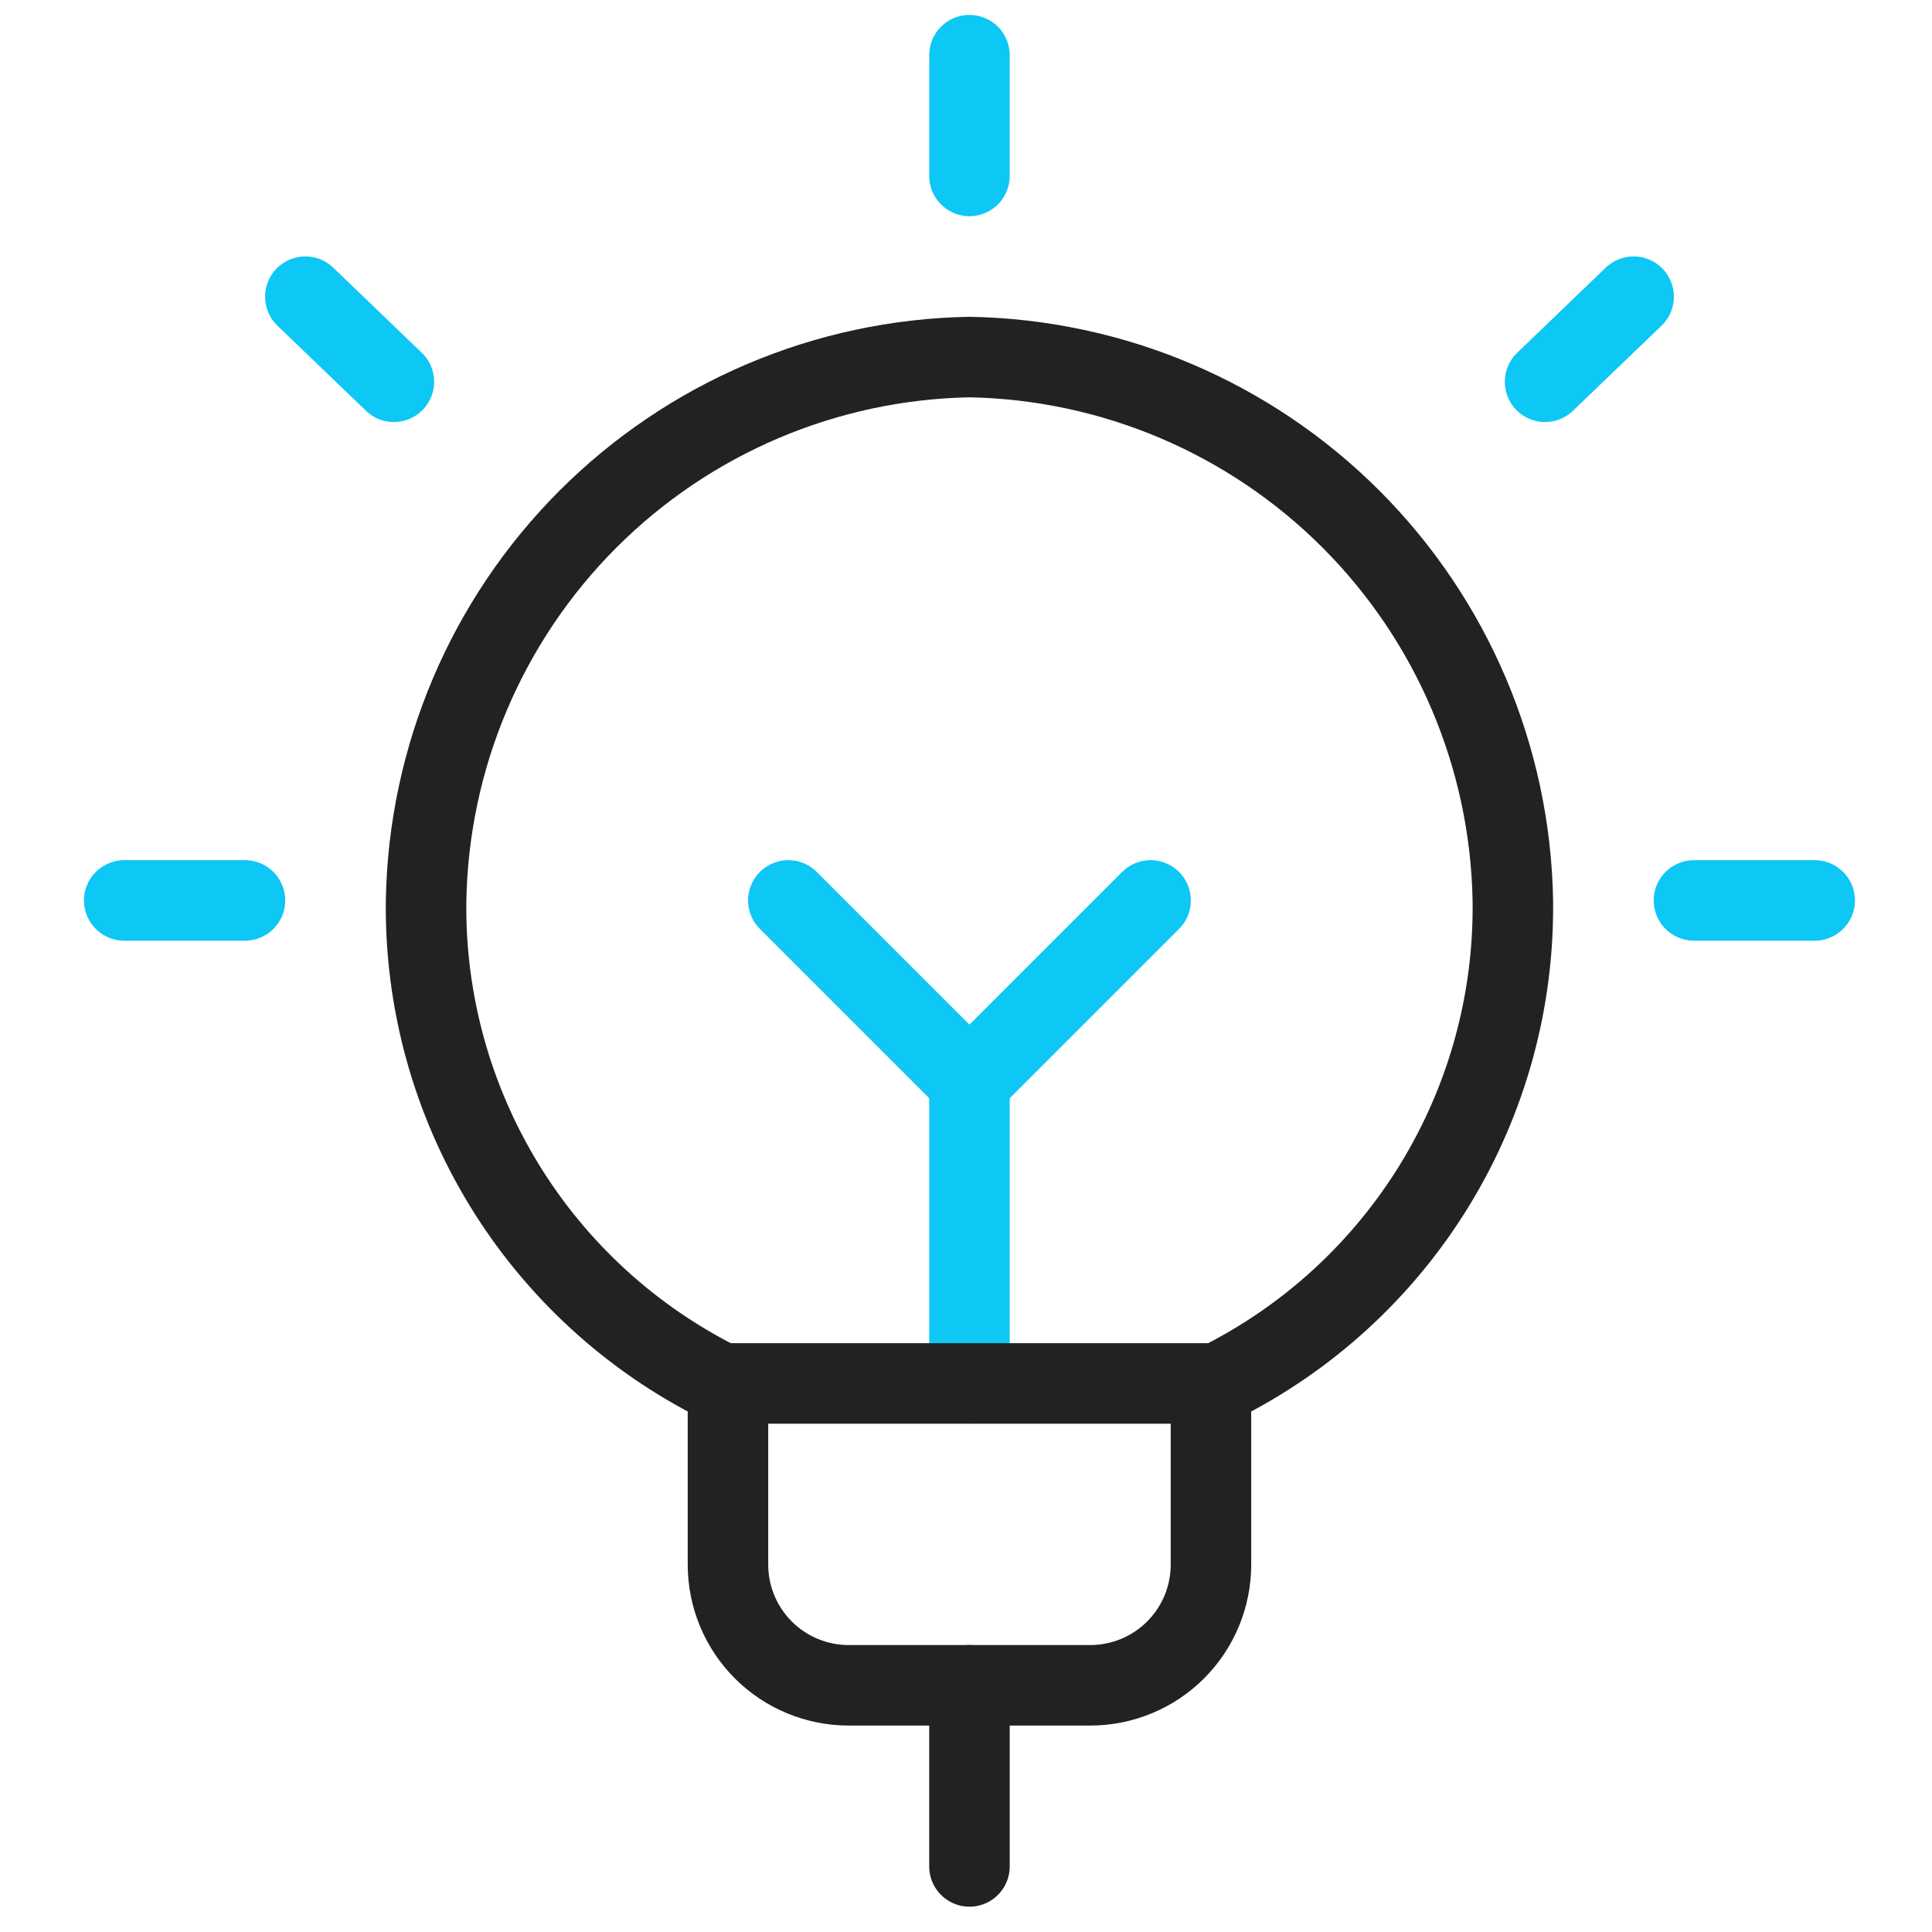
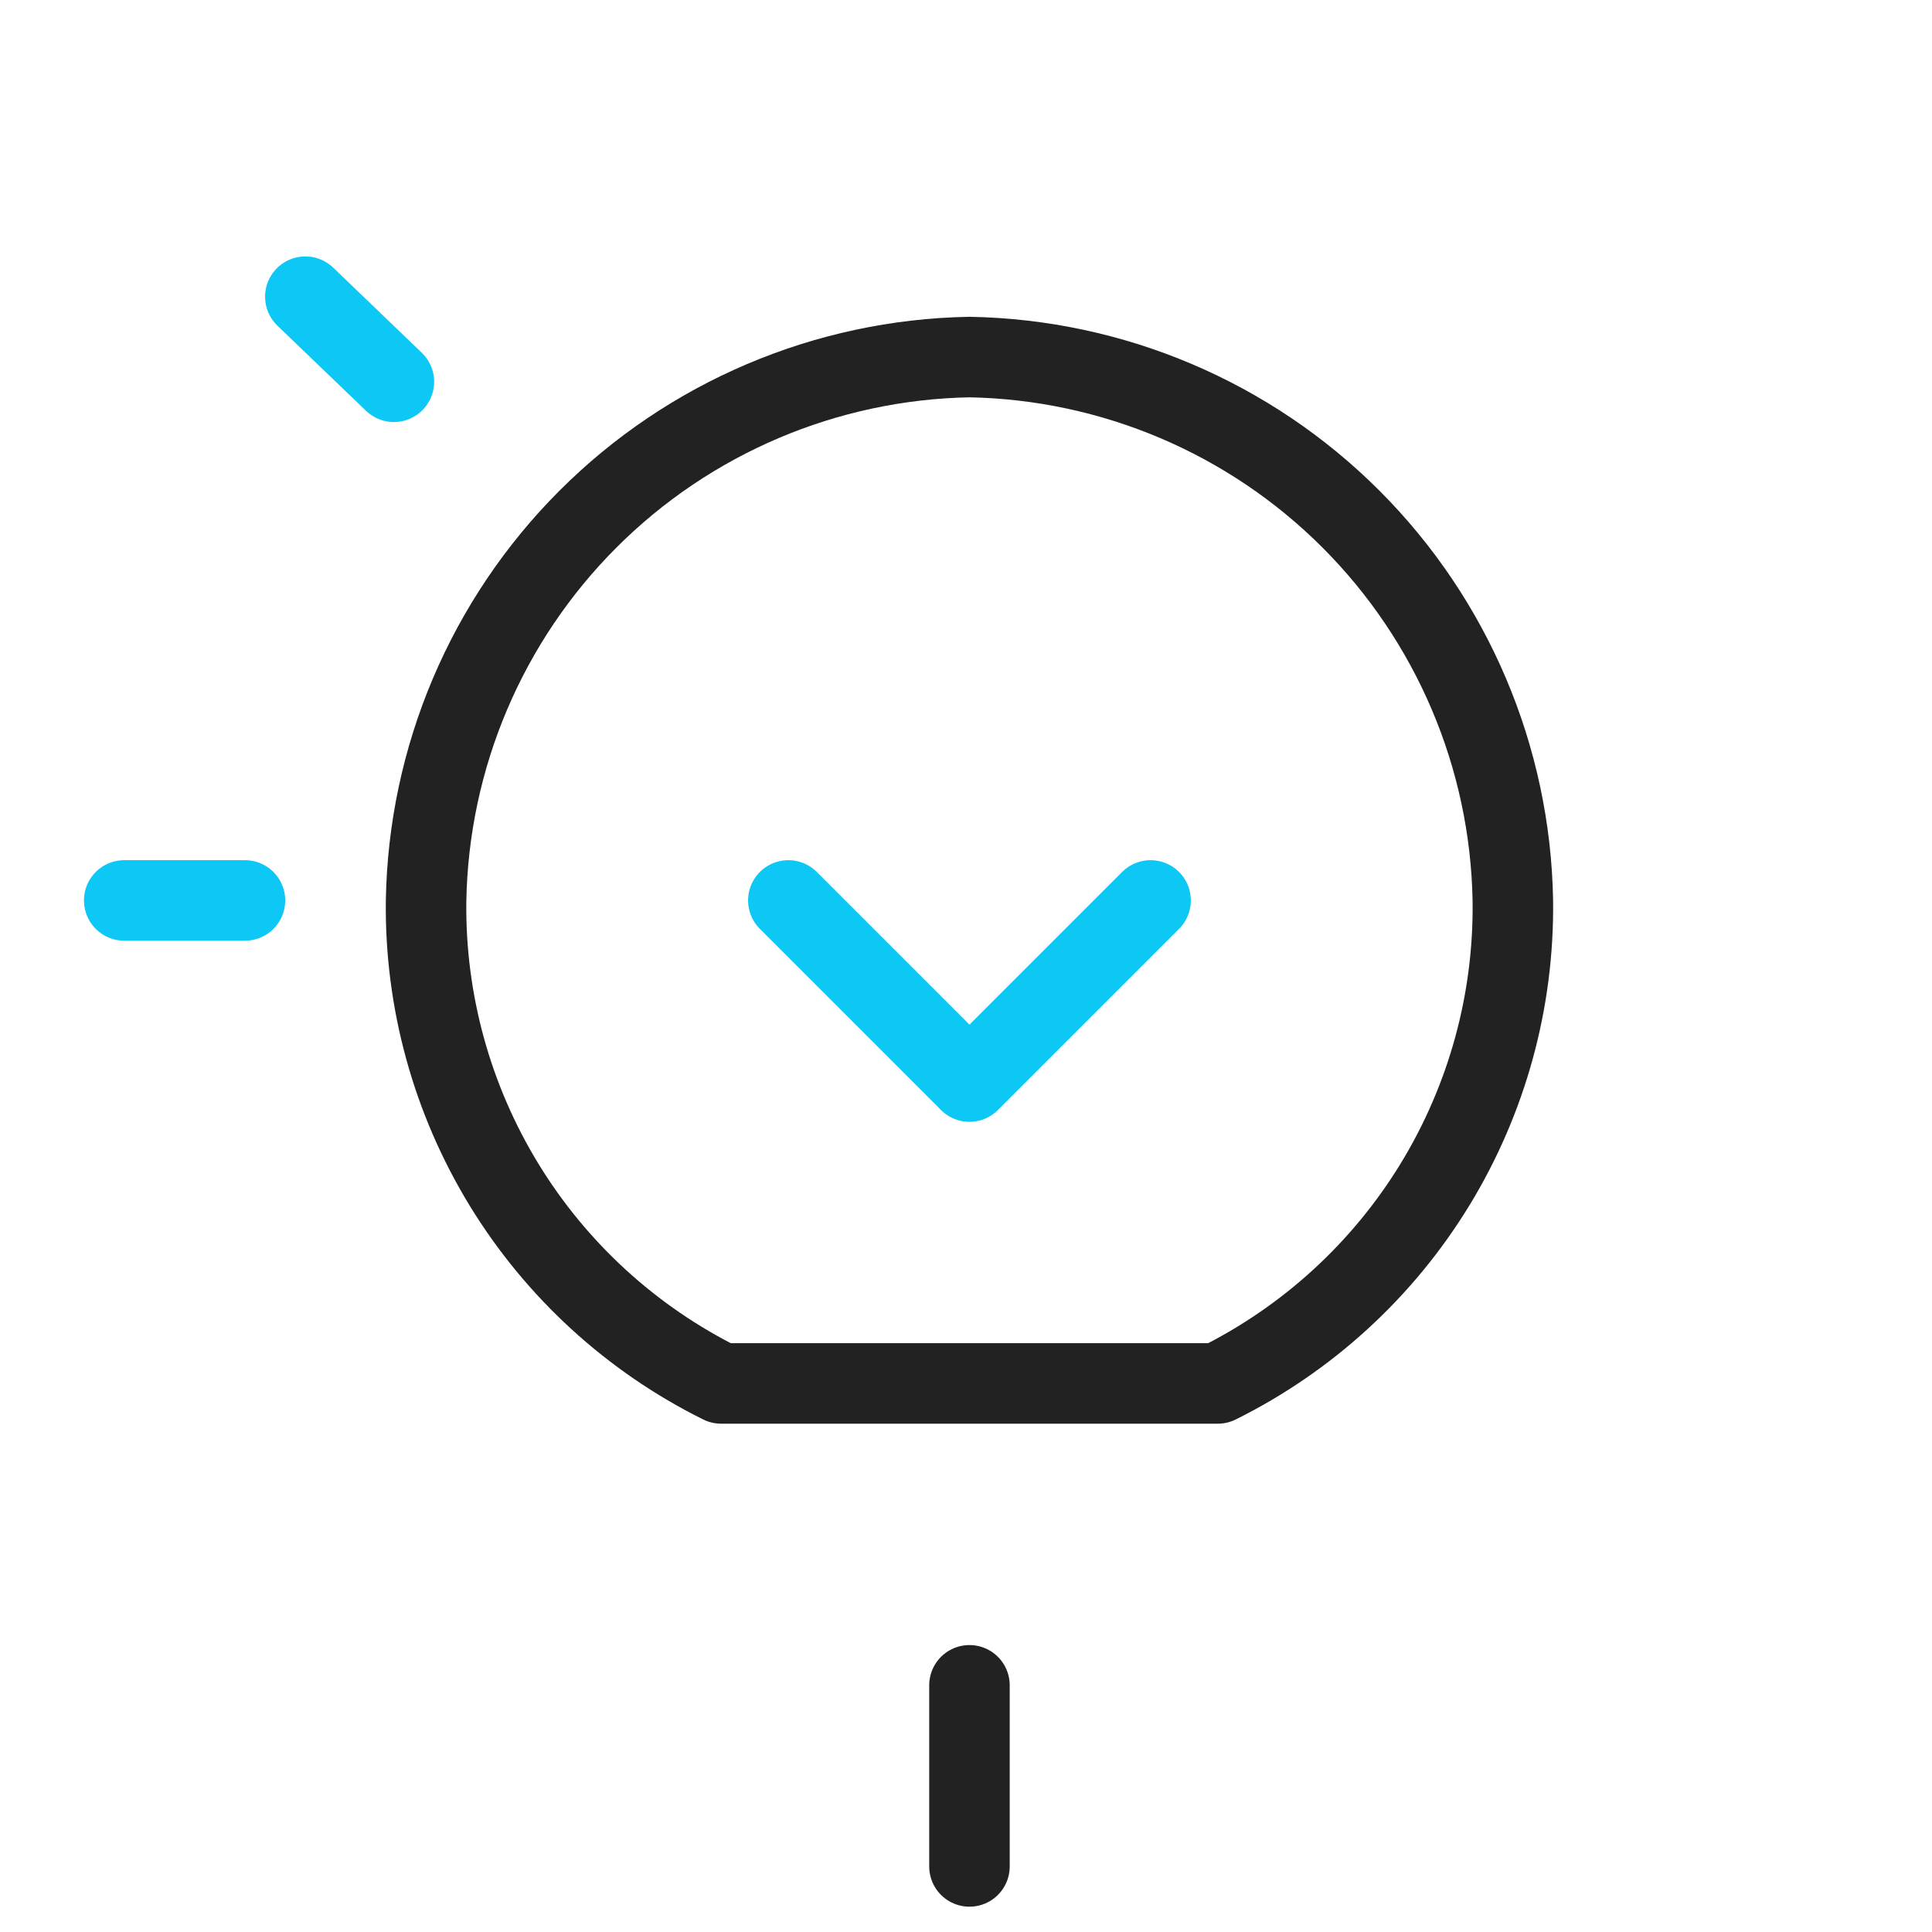
<svg xmlns="http://www.w3.org/2000/svg" width="48" height="48" viewBox="0 0 48 48" fill="none">
-   <path d="M24.086 26.871V34.371" stroke="#0DC7F5" stroke-width="2" stroke-linecap="round" stroke-linejoin="round" />
-   <path d="M30.086 34.371V38.871C30.086 39.667 29.77 40.43 29.207 40.993C28.645 41.555 27.882 41.871 27.086 41.871H21.086C20.29 41.871 19.527 41.555 18.965 40.993C18.402 40.43 18.086 39.667 18.086 38.871V34.371" stroke="#222222" stroke-width="2" stroke-linecap="round" stroke-linejoin="round" />
-   <path d="M24.086 1.371V4.371" stroke="#0DC7F5" stroke-width="2" stroke-linecap="round" stroke-linejoin="round" />
  <path d="M3.086 22.371H6.086" stroke="#0DC7F5" stroke-width="2" stroke-linecap="round" stroke-linejoin="round" />
  <path d="M7.586 7.371L9.786 9.485" stroke="#0DC7F5" stroke-width="2" stroke-linecap="round" stroke-linejoin="round" />
-   <path d="M45.086 22.371H42.086" stroke="#0DC7F5" stroke-width="2" stroke-linecap="round" stroke-linejoin="round" />
-   <path d="M40.587 7.371L38.387 9.485" stroke="#0DC7F5" stroke-width="2" stroke-linecap="round" stroke-linejoin="round" />
  <path d="M17.916 34.371H30.256C32.484 33.265 34.355 31.552 35.652 29.429C36.949 27.305 37.619 24.859 37.586 22.371C37.523 18.811 36.08 15.414 33.562 12.895C31.044 10.377 27.647 8.935 24.086 8.871C20.524 8.935 17.126 10.378 14.607 12.898C12.089 15.418 10.647 18.817 10.586 22.379C10.554 24.866 11.226 27.31 12.522 29.432C13.819 31.554 15.689 33.266 17.916 34.371V34.371Z" stroke="#222222" stroke-width="2" stroke-linecap="round" stroke-linejoin="round" />
  <path d="M24.086 41.871V46.371" stroke="#222222" stroke-width="2" stroke-linecap="round" stroke-linejoin="round" />
  <path d="M19.586 22.371L24.086 26.871L28.586 22.371" stroke="#0DC7F5" stroke-width="2" stroke-linecap="round" stroke-linejoin="round" />
</svg>